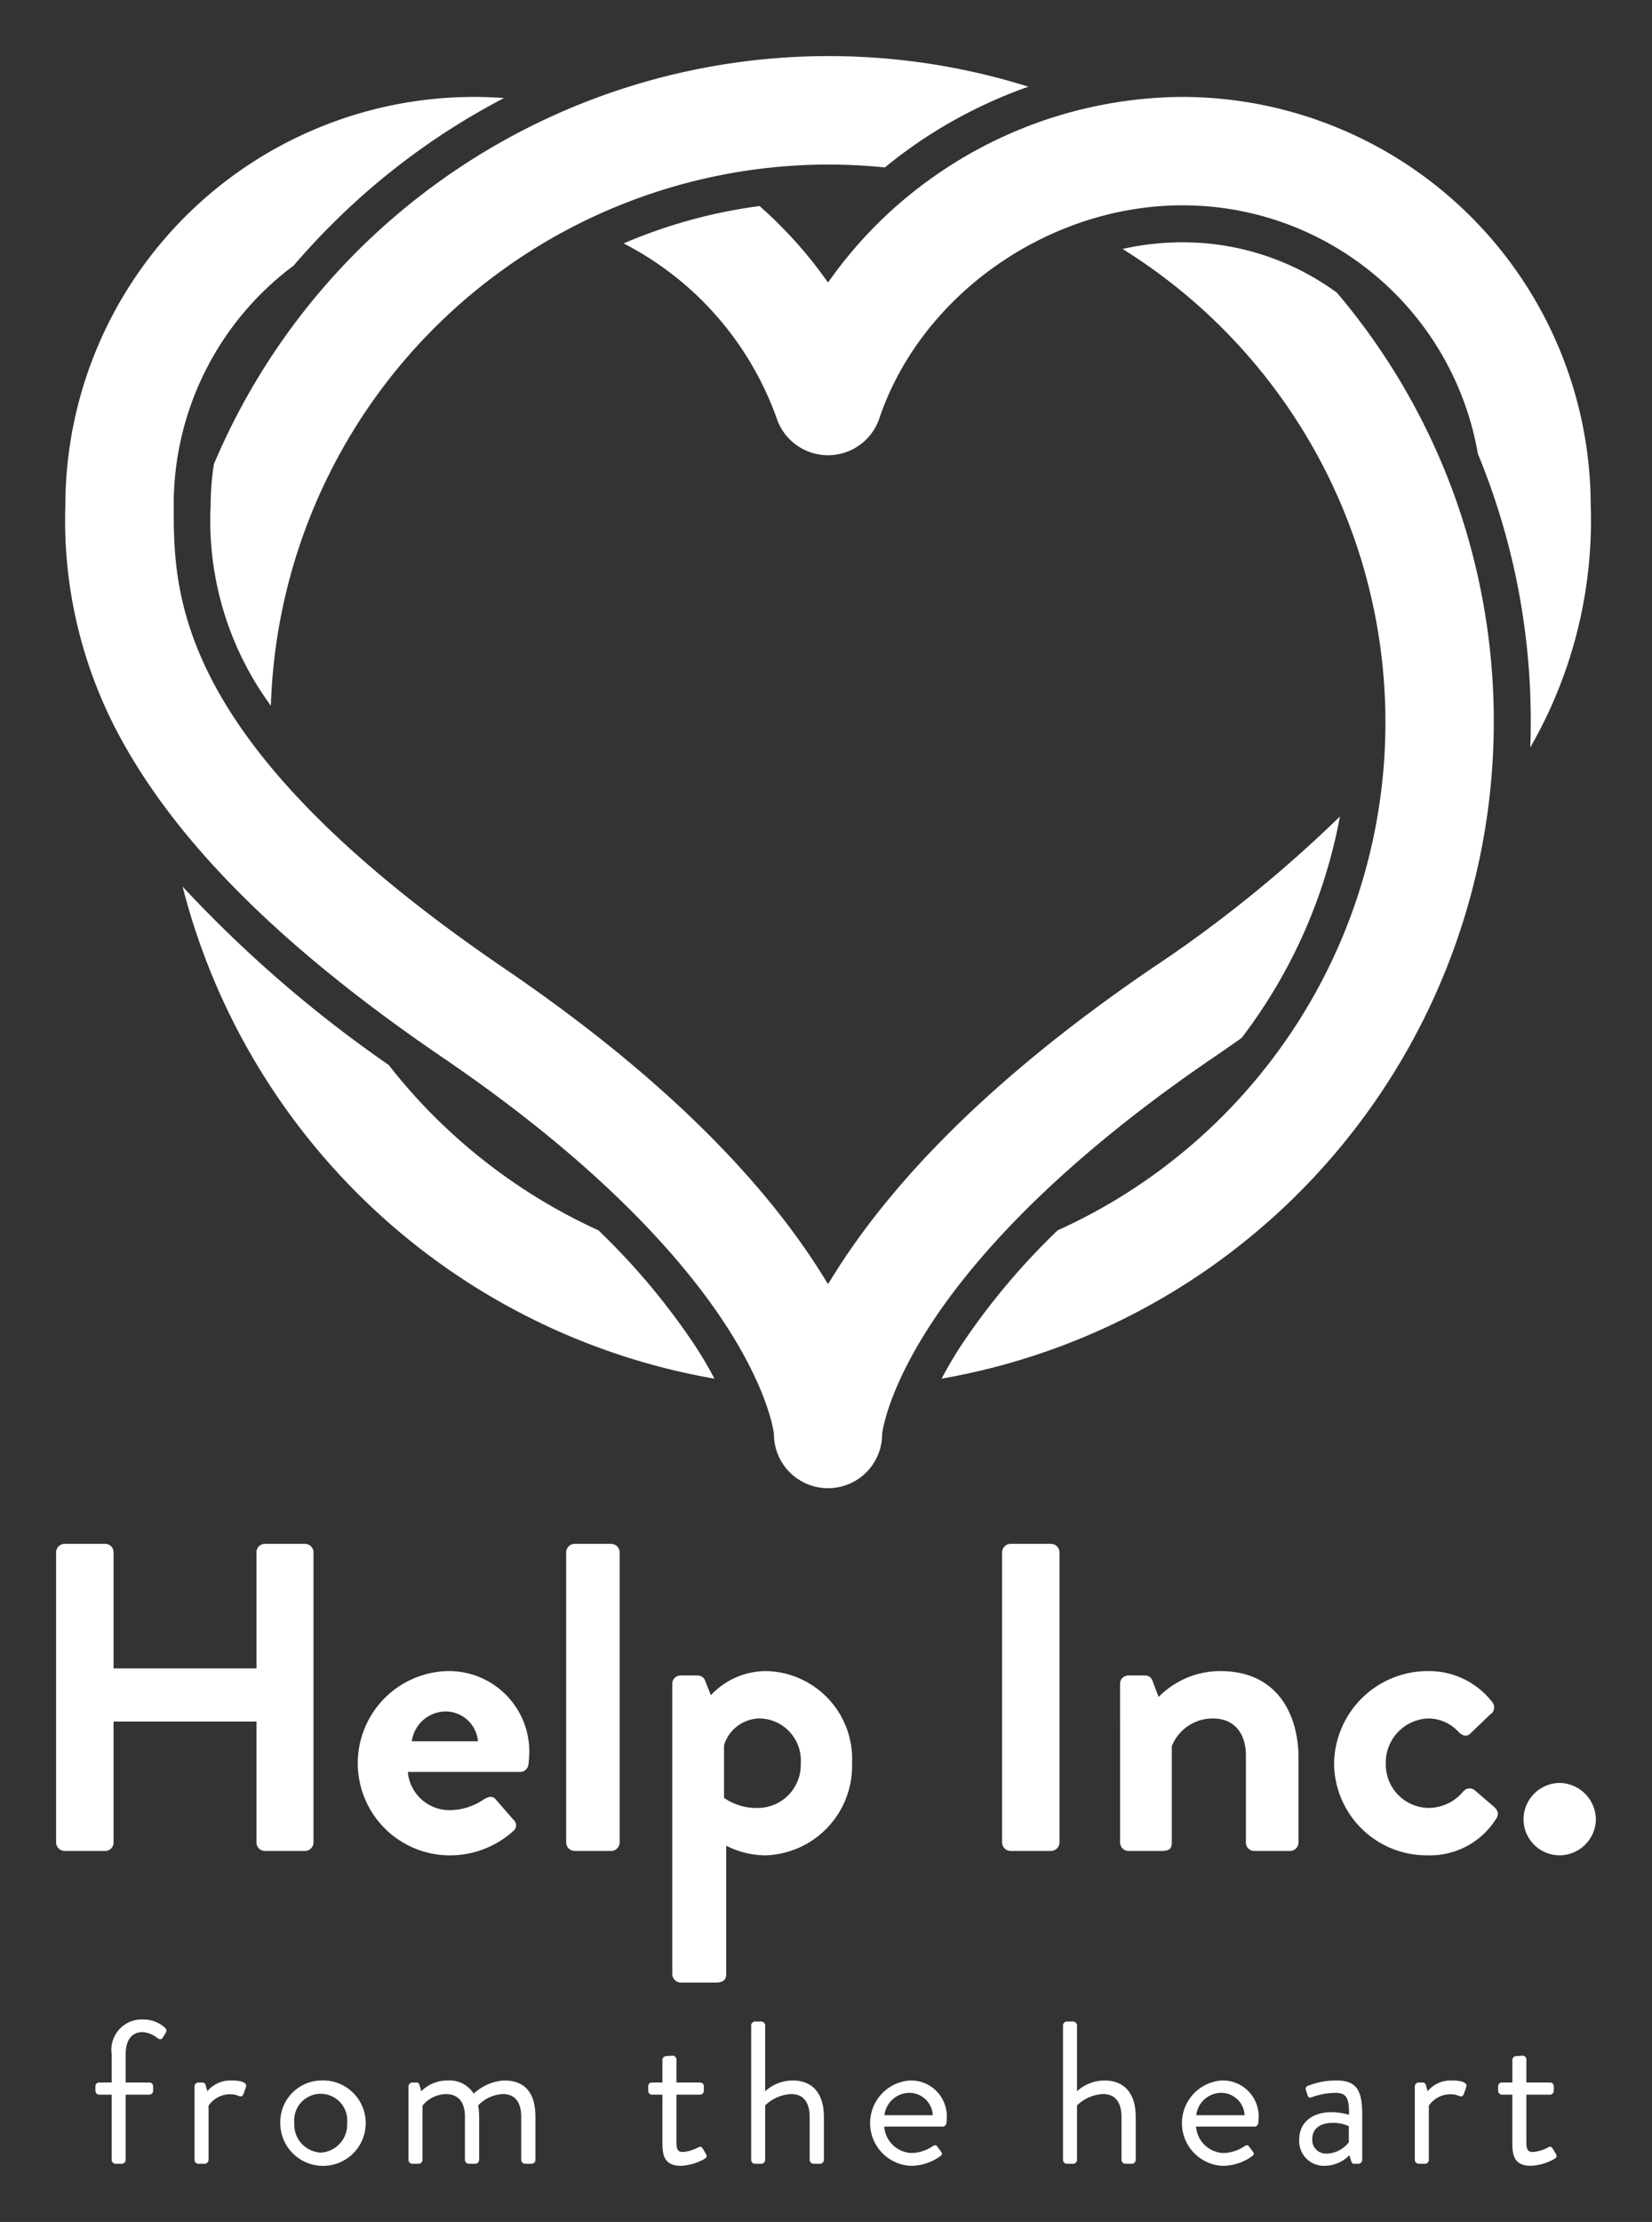
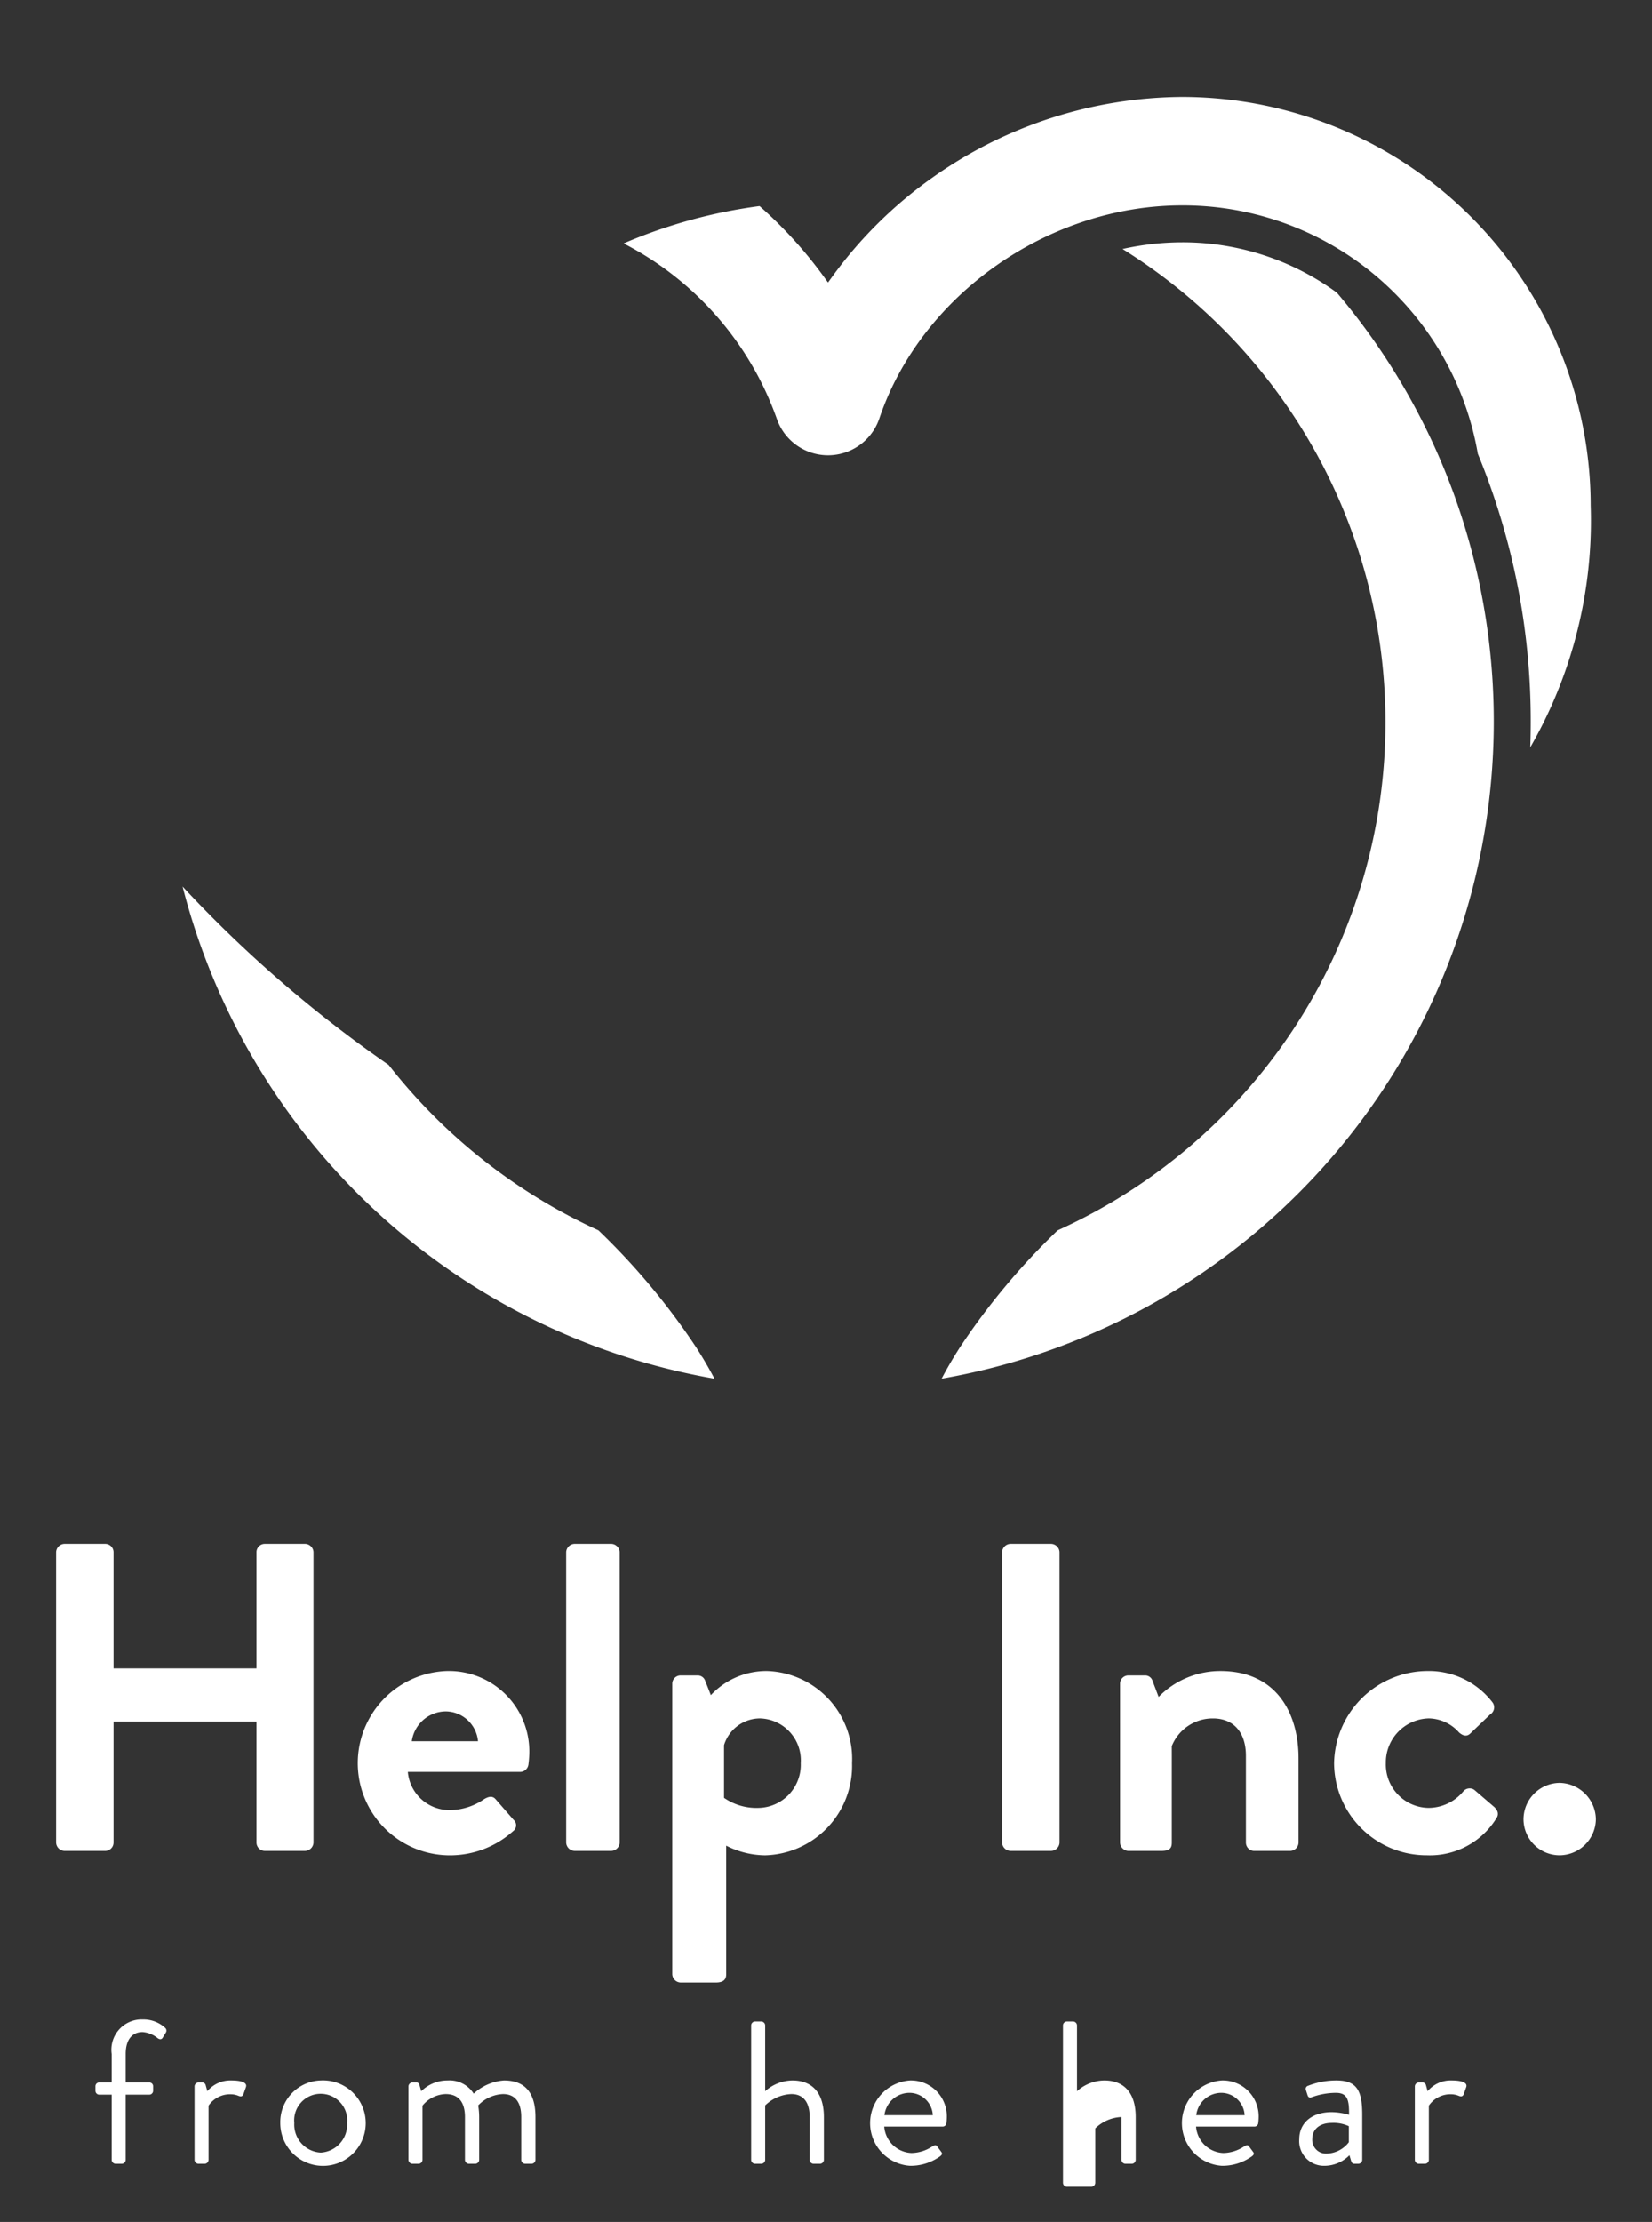
<svg xmlns="http://www.w3.org/2000/svg" id="Layer_1" data-name="Layer 1" viewBox="0 0 105.716 142.121">
  <rect x="0" y="0" width="105.716" height="142.121" fill="#333333" stroke="none" />
  <g>
    <g id="logoMark">
      <path id="logoMark_PathItem_" data-name="logoMark &lt;PathItem&gt;" d="M38.294,78.694a35.979,35.979,0,0,1-13.425-10.58A80.554,80.554,0,0,1,11.684,56.708,42.681,42.681,0,0,0,45.72,88.183c-.344-.656-.736-1.328-1.17-2.003A44.058,44.058,0,0,0,38.294,78.694Z" style="fill: #fff" />
-       <path id="logoMark_PathItem_2" data-name="logoMark &lt;PathItem&gt;" d="M52.988,10.525a36.079,36.079,0,0,1,3.635.185c.548-.448,1.111-.879,1.677-1.28a30.45,30.45,0,0,1,7.51-3.885A42.701,42.701,0,0,0,13.69,29.682a16.943,16.943,0,0,0-.21,2.654,19.979,19.979,0,0,0,3.854,12.804A35.731,35.731,0,0,1,52.988,10.525Z" style="fill: #fff" />
      <path id="logoMark_PathItem_3" data-name="logoMark &lt;PathItem&gt;" d="M93.002,31.504A42.242,42.242,0,0,0,85.551,18.72a16.692,16.692,0,0,0-9.894-3.222,17.553,17.553,0,0,0-3.822.427,35.656,35.656,0,0,1-4.152,62.77,44.027,44.027,0,0,0-6.257,7.484c-.434.676-.826,1.347-1.17,2.003a42.673,42.673,0,0,0,32.746-56.679Z" style="fill: #fff" />
      <path id="logoMark_PathItem_4" data-name="logoMark &lt;PathItem&gt;" d="M75.657,6.199a27.91,27.91,0,0,0-15.991,5.16,27.613,27.613,0,0,0-6.423,6.356l-.255.353-.256-.353a27.613,27.613,0,0,0-4.125-4.536,33.023,33.023,0,0,0-8.7,2.389,20.216,20.216,0,0,1,9.795,11.19,3.467,3.467,0,0,0,6.571,0c2.665-7.895,10.818-13.624,19.384-13.624A19.157,19.157,0,0,1,94.573,29.026a44.743,44.743,0,0,1,3.384,17.169c0,.534-.01,1.073-.029,1.611q.203-.356.391-.704a29.041,29.041,0,0,0,3.475-14.766A26.167,26.167,0,0,0,75.657,6.199Z" style="fill: #fff" />
-       <path id="logoMark_PathItem_5" data-name="logoMark &lt;PathItem&gt;" d="M4.182,32.336A29.041,29.041,0,0,0,7.657,47.102c3.704,6.872,10.478,13.6,20.71,20.568C38.808,74.78,44.012,80.965,46.539,84.902c2.48,3.863,2.921,6.332,2.984,6.787l.003.019,0,.019a3.462,3.462,0,0,0,6.924,0l0-.019.003-.019c.063-.456.504-2.925,2.984-6.787C61.964,80.965,67.168,74.78,77.609,67.67c.603-.411,1.224-.842,1.845-1.281a33.298,33.298,0,0,0,6.291-14.163,83.861,83.861,0,0,1-12.039,9.712c-9.43,6.421-16.31,13.071-20.45,19.765l-.268.433-.268-.433C48.58,75.009,41.7,68.359,32.27,61.938,11.116,47.533,11.116,38.02,11.116,32.336a19.058,19.058,0,0,1,7.675-15.348c.763-.89,1.57-1.762,2.399-2.591a45.041,45.041,0,0,1,11.06-8.125c-.649-.048-1.295-.073-1.932-.073A26.166,26.166,0,0,0,4.182,32.336Z" style="fill: #fff" />
    </g>
    <g id="type">
      <path id="type_CompoundPathItem_" data-name="type &lt;CompoundPathItem&gt;" d="M3.59,99.281a.552.552,0,0,1,.533-.533H6.733a.533.533,0,0,1,.533.533v7.436h9.148v-7.436a.533.533,0,0,1,.533-.533h2.582a.552.552,0,0,1,.533.533v18.576a.552.552,0,0,1-.533.533H16.947a.533.533,0,0,1-.533-.533V110.113H7.266v7.745a.533.533,0,0,1-.533.533H4.123a.552.552,0,0,1-.533-.533Z" style="fill: #fff" />
      <path id="type_CompoundPathItem_2" data-name="type &lt;CompoundPathItem&gt;" d="M28.624,106.886a5.145,5.145,0,0,1,5.247,5.219,6.834,6.834,0,0,1-.056.758.542.542,0,0,1-.533.477H26.098a2.676,2.676,0,0,0,2.693,2.441,3.902,3.902,0,0,0,2.189-.701c.281-.168.533-.225.73,0l1.15,1.319a.462.462,0,0,1-.028.73,6.042,6.042,0,0,1-4.181,1.543,5.895,5.895,0,0,1-.028-11.786Zm1.964,4.49a2.095,2.095,0,0,0-2.048-1.908,2.211,2.211,0,0,0-2.188,1.908Z" style="fill: #fff" />
      <path id="type_CompoundPathItem_3" data-name="type &lt;CompoundPathItem&gt;" d="M36.23,99.281a.552.552,0,0,1,.533-.533H39.12a.552.552,0,0,1,.533.533v18.576a.552.552,0,0,1-.533.533H36.763a.552.552,0,0,1-.533-.533Z" style="fill: #fff" />
      <path id="type_CompoundPathItem_4" data-name="type &lt;CompoundPathItem&gt;" d="M46.473,126.276c0,.336-.168.533-.673.533H43.554a.552.552,0,0,1-.533-.533V107.7a.533.533,0,0,1,.533-.533h1.094a.503.503,0,0,1,.477.337l.365.926a4.854,4.854,0,0,1,3.62-1.543,5.624,5.624,0,0,1,5.415,5.893,5.72,5.72,0,0,1-5.556,5.893,5.592,5.592,0,0,1-2.498-.618Zm2.048-10.635a2.757,2.757,0,0,0,2.722-2.862,2.685,2.685,0,0,0-2.609-2.862,2.412,2.412,0,0,0-2.301,1.712v3.367A3.629,3.629,0,0,0,48.521,115.641Z" style="fill: #fff" />
      <path id="type_CompoundPathItem_5" data-name="type &lt;CompoundPathItem&gt;" d="M64.126,99.281a.552.552,0,0,1,.533-.533h2.609a.552.552,0,0,1,.533.533v18.576a.552.552,0,0,1-.533.533H64.659a.552.552,0,0,1-.533-.533Z" style="fill: #fff" />
      <path id="type_CompoundPathItem_6" data-name="type &lt;CompoundPathItem&gt;" d="M71.675,107.7a.533.533,0,0,1,.533-.533h1.066a.49.49,0,0,1,.477.337l.393,1.038a5.525,5.525,0,0,1,3.957-1.655c3.564,0,4.995,2.666,4.995,5.584v5.388a.552.552,0,0,1-.533.533H80.262a.532.532,0,0,1-.533-.533v-5.556c0-1.459-.758-2.385-2.104-2.385a2.818,2.818,0,0,0-2.638,1.768v6.173c0,.393-.168.533-.701.533H72.209a.552.552,0,0,1-.533-.533Z" style="fill: #fff" />
      <path id="type_CompoundPathItem_7" data-name="type &lt;CompoundPathItem&gt;" d="M91.348,106.886a5.133,5.133,0,0,1,4.153,1.992.532.532,0,0,1-.141.786l-1.29,1.235c-.253.225-.505.084-.702-.085a2.641,2.641,0,0,0-1.936-.898,2.816,2.816,0,0,0-2.75,2.862,2.775,2.775,0,0,0,2.722,2.862,2.908,2.908,0,0,0,2.245-1.066.524.524,0,0,1,.702-.084l1.207,1.038c.28.225.393.505.196.786a5.001,5.001,0,0,1-4.434,2.357,5.921,5.921,0,0,1-5.949-5.893A6,6,0,0,1,91.348,106.886Z" style="fill: #fff" />
      <path id="type_CompoundPathItem_8" data-name="type &lt;CompoundPathItem&gt;" d="M99.796,114.041a2.36,2.36,0,0,1,2.329,2.329,2.336,2.336,0,0,1-2.329,2.301,2.312,2.312,0,0,1-2.301-2.301A2.336,2.336,0,0,1,99.796,114.041Z" style="fill: #fff" />
    </g>
    <g id="tagline">
      <path id="tagline_CompoundPathItem_" data-name="tagline &lt;CompoundPathItem&gt;" d="M7.146,133.981h-.793a.247.247,0,0,1-.247-.247v-.286a.239.239,0,0,1,.247-.247h.793v-1.82a1.938,1.938,0,0,1,1.989-2.21,2.075,2.075,0,0,1,1.43.533.241.241,0,0,1,.052.299l-.208.338c-.078.13-.208.117-.338.013a1.735,1.735,0,0,0-.949-.377c-.598,0-1.079.403-1.079,1.404v1.82H9.551a.239.239,0,0,1,.247.247v.286a.247.247,0,0,1-.247.247H8.043v4.173a.256.256,0,0,1-.247.247H7.393a.256.256,0,0,1-.247-.247Z" style="fill: #fff" />
      <path id="tagline_CompoundPathItem_2" data-name="tagline &lt;CompoundPathItem&gt;" d="M12.449,133.448a.256.256,0,0,1,.247-.247h.247a.221.221,0,0,1,.221.182l.104.377a1.923,1.923,0,0,1,1.56-.689c.39,0,1.04.065.91.429l-.156.442c-.065.169-.182.169-.312.117a1.347,1.347,0,0,0-.507-.104,1.67,1.67,0,0,0-1.417.728v3.471a.256.256,0,0,1-.247.247h-.403a.256.256,0,0,1-.247-.247Z" style="fill: #fff" />
      <path id="tagline_CompoundPathItem_3" data-name="tagline &lt;CompoundPathItem&gt;" d="M20.523,133.071a2.734,2.734,0,1,1-2.587,2.717A2.665,2.665,0,0,1,20.523,133.071Zm0,4.615a1.79,1.79,0,0,0,1.69-1.899,1.698,1.698,0,1,0-3.38,0A1.79,1.79,0,0,0,20.523,137.686Z" style="fill: #fff" />
      <path id="tagline_CompoundPathItem_4" data-name="tagline &lt;CompoundPathItem&gt;" d="M26.139,133.448a.256.256,0,0,1,.247-.247h.247a.189.189,0,0,1,.208.156l.117.403a2.372,2.372,0,0,1,1.69-.689,1.828,1.828,0,0,1,1.664.845,3.176,3.176,0,0,1,1.937-.845c1.508,0,2.015.988,2.015,2.34v2.743a.256.256,0,0,1-.247.247h-.416a.256.256,0,0,1-.247-.247v-2.743c0-.975-.416-1.469-1.17-1.469a2.324,2.324,0,0,0-1.586.728,4.232,4.232,0,0,1,.065.741v2.743a.256.256,0,0,1-.247.247H30a.256.256,0,0,1-.247-.247v-2.743c0-.988-.442-1.469-1.235-1.469a2.008,2.008,0,0,0-1.482.741v3.471a.256.256,0,0,1-.247.247h-.403a.256.256,0,0,1-.247-.247Z" style="fill: #fff" />
-       <path id="tagline_CompoundPathItem_5" data-name="tagline &lt;CompoundPathItem&gt;" d="M42.389,133.981h-.663a.247.247,0,0,1-.247-.247v-.286a.239.239,0,0,1,.247-.247h.663V131.758a.255.255,0,0,1,.247-.247l.416-.026a.244.244,0,0,1,.234.247v1.469h1.508a.239.239,0,0,1,.247.247v.286a.247.247,0,0,1-.247.247H43.286v3.042c0,.52.13.624.429.624a2.486,2.486,0,0,0,.949-.286c.195-.104.247-.026.312.078l.195.325c.091.156.052.234-.091.325a3.396,3.396,0,0,1-1.495.442c-1.04,0-1.196-.624-1.196-1.43Z" style="fill: #fff" />
      <path id="tagline_CompoundPathItem_6" data-name="tagline &lt;CompoundPathItem&gt;" d="M48.069,129.548a.256.256,0,0,1,.247-.247h.403a.256.256,0,0,1,.247.247V133.76a2.655,2.655,0,0,1,1.742-.689c1.287,0,2.015.819,2.015,2.34v2.743a.256.256,0,0,1-.247.247h-.416a.256.256,0,0,1-.247-.247v-2.743c0-.988-.442-1.469-1.17-1.469a2.537,2.537,0,0,0-1.677.728v3.484a.256.256,0,0,1-.247.247h-.403a.256.256,0,0,1-.247-.247Z" style="fill: #fff" />
      <path id="tagline_CompoundPathItem_7" data-name="tagline &lt;CompoundPathItem&gt;" d="M58.235,133.071a2.295,2.295,0,0,1,2.353,2.379,3.262,3.262,0,0,1-.026.351.24.24,0,0,1-.234.221H56.584a1.825,1.825,0,0,0,1.742,1.69,2.473,2.473,0,0,0,1.287-.39c.182-.104.26-.169.364-.026.078.104.143.195.221.299.091.117.143.195-.052.338a3.235,3.235,0,0,1-1.911.598,2.736,2.736,0,0,1,0-5.46Zm1.456,2.223a1.502,1.502,0,0,0-1.456-1.43,1.617,1.617,0,0,0-1.638,1.43Z" style="fill: #fff" />
-       <path id="tagline_CompoundPathItem_8" data-name="tagline &lt;CompoundPathItem&gt;" d="M68.024,129.548a.256.256,0,0,1,.247-.247h.403a.256.256,0,0,1,.247.247V133.76a2.655,2.655,0,0,1,1.742-.689c1.287,0,2.015.819,2.015,2.34v2.743a.256.256,0,0,1-.247.247h-.416a.256.256,0,0,1-.247-.247v-2.743c0-.988-.442-1.469-1.17-1.469a2.537,2.537,0,0,0-1.677.728v3.484a.256.256,0,0,1-.247.247H68.271a.256.256,0,0,1-.247-.247Z" style="fill: #fff" />
+       <path id="tagline_CompoundPathItem_8" data-name="tagline &lt;CompoundPathItem&gt;" d="M68.024,129.548a.256.256,0,0,1,.247-.247h.403a.256.256,0,0,1,.247.247V133.76a2.655,2.655,0,0,1,1.742-.689c1.287,0,2.015.819,2.015,2.34v2.743a.256.256,0,0,1-.247.247h-.416a.256.256,0,0,1-.247-.247v-2.743a2.537,2.537,0,0,0-1.677.728v3.484a.256.256,0,0,1-.247.247H68.271a.256.256,0,0,1-.247-.247Z" style="fill: #fff" />
      <path id="tagline_CompoundPathItem_9" data-name="tagline &lt;CompoundPathItem&gt;" d="M78.19,133.071A2.295,2.295,0,0,1,80.543,135.45a3.262,3.262,0,0,1-.026.351.24.24,0,0,1-.234.221H76.539a1.825,1.825,0,0,0,1.742,1.69,2.473,2.473,0,0,0,1.287-.39c.182-.104.26-.169.364-.026.078.104.143.195.221.299.091.117.143.195-.052.338a3.235,3.235,0,0,1-1.911.598,2.736,2.736,0,0,1,0-5.46Zm1.456,2.223a1.502,1.502,0,0,0-1.456-1.43,1.617,1.617,0,0,0-1.638,1.43Z" style="fill: #fff" />
      <path id="tagline_CompoundPathItem_10" data-name="tagline &lt;CompoundPathItem&gt;" d="M85.222,135.099a4.273,4.273,0,0,1,1.105.169c.013-.962-.104-1.404-.845-1.404a4.561,4.561,0,0,0-1.56.286c-.13.052-.208-.013-.247-.13l-.104-.325a.209.209,0,0,1,.143-.286,4.886,4.886,0,0,1,1.807-.338c1.326,0,1.651.676,1.651,2.197v2.886a.256.256,0,0,1-.247.247h-.247c-.143,0-.182-.078-.221-.195l-.104-.351a2.255,2.255,0,0,1-1.612.676,1.579,1.579,0,0,1-1.599-1.703C83.142,135.84,83.883,135.099,85.222,135.099Zm-.338,2.652a1.845,1.845,0,0,0,1.43-.728v-1.027a2.331,2.331,0,0,0-1.092-.208c-.728,0-1.248.364-1.248,1.04A.877.877,0,0,0,84.884,137.751Z" style="fill: #fff" />
      <path id="tagline_CompoundPathItem_11" data-name="tagline &lt;CompoundPathItem&gt;" d="M90.539,133.448a.256.256,0,0,1,.247-.247h.247a.221.221,0,0,1,.221.182l.104.377a1.922,1.922,0,0,1,1.56-.689c.39,0,1.04.065.91.429l-.156.442c-.065.169-.182.169-.312.117a1.347,1.347,0,0,0-.507-.104,1.67,1.67,0,0,0-1.417.728v3.471a.256.256,0,0,1-.247.247h-.403a.256.256,0,0,1-.247-.247Z" style="fill: #fff" />
-       <path id="tagline_CompoundPathItem_12" data-name="tagline &lt;CompoundPathItem&gt;" d="M96.779,133.981h-.663a.247.247,0,0,1-.247-.247v-.286a.239.239,0,0,1,.247-.247h.663V131.758a.255.255,0,0,1,.247-.247l.416-.026a.244.244,0,0,1,.234.247v1.469h1.508a.239.239,0,0,1,.247.247v.286a.247.247,0,0,1-.247.247H97.676v3.042c0,.52.13.624.429.624a2.485,2.485,0,0,0,.949-.286c.195-.104.247-.026.312.078l.195.325c.091.156.052.234-.091.325a3.396,3.396,0,0,1-1.495.442c-1.04,0-1.196-.624-1.196-1.43Z" style="fill: #fff" />
    </g>
  </g>
</svg>